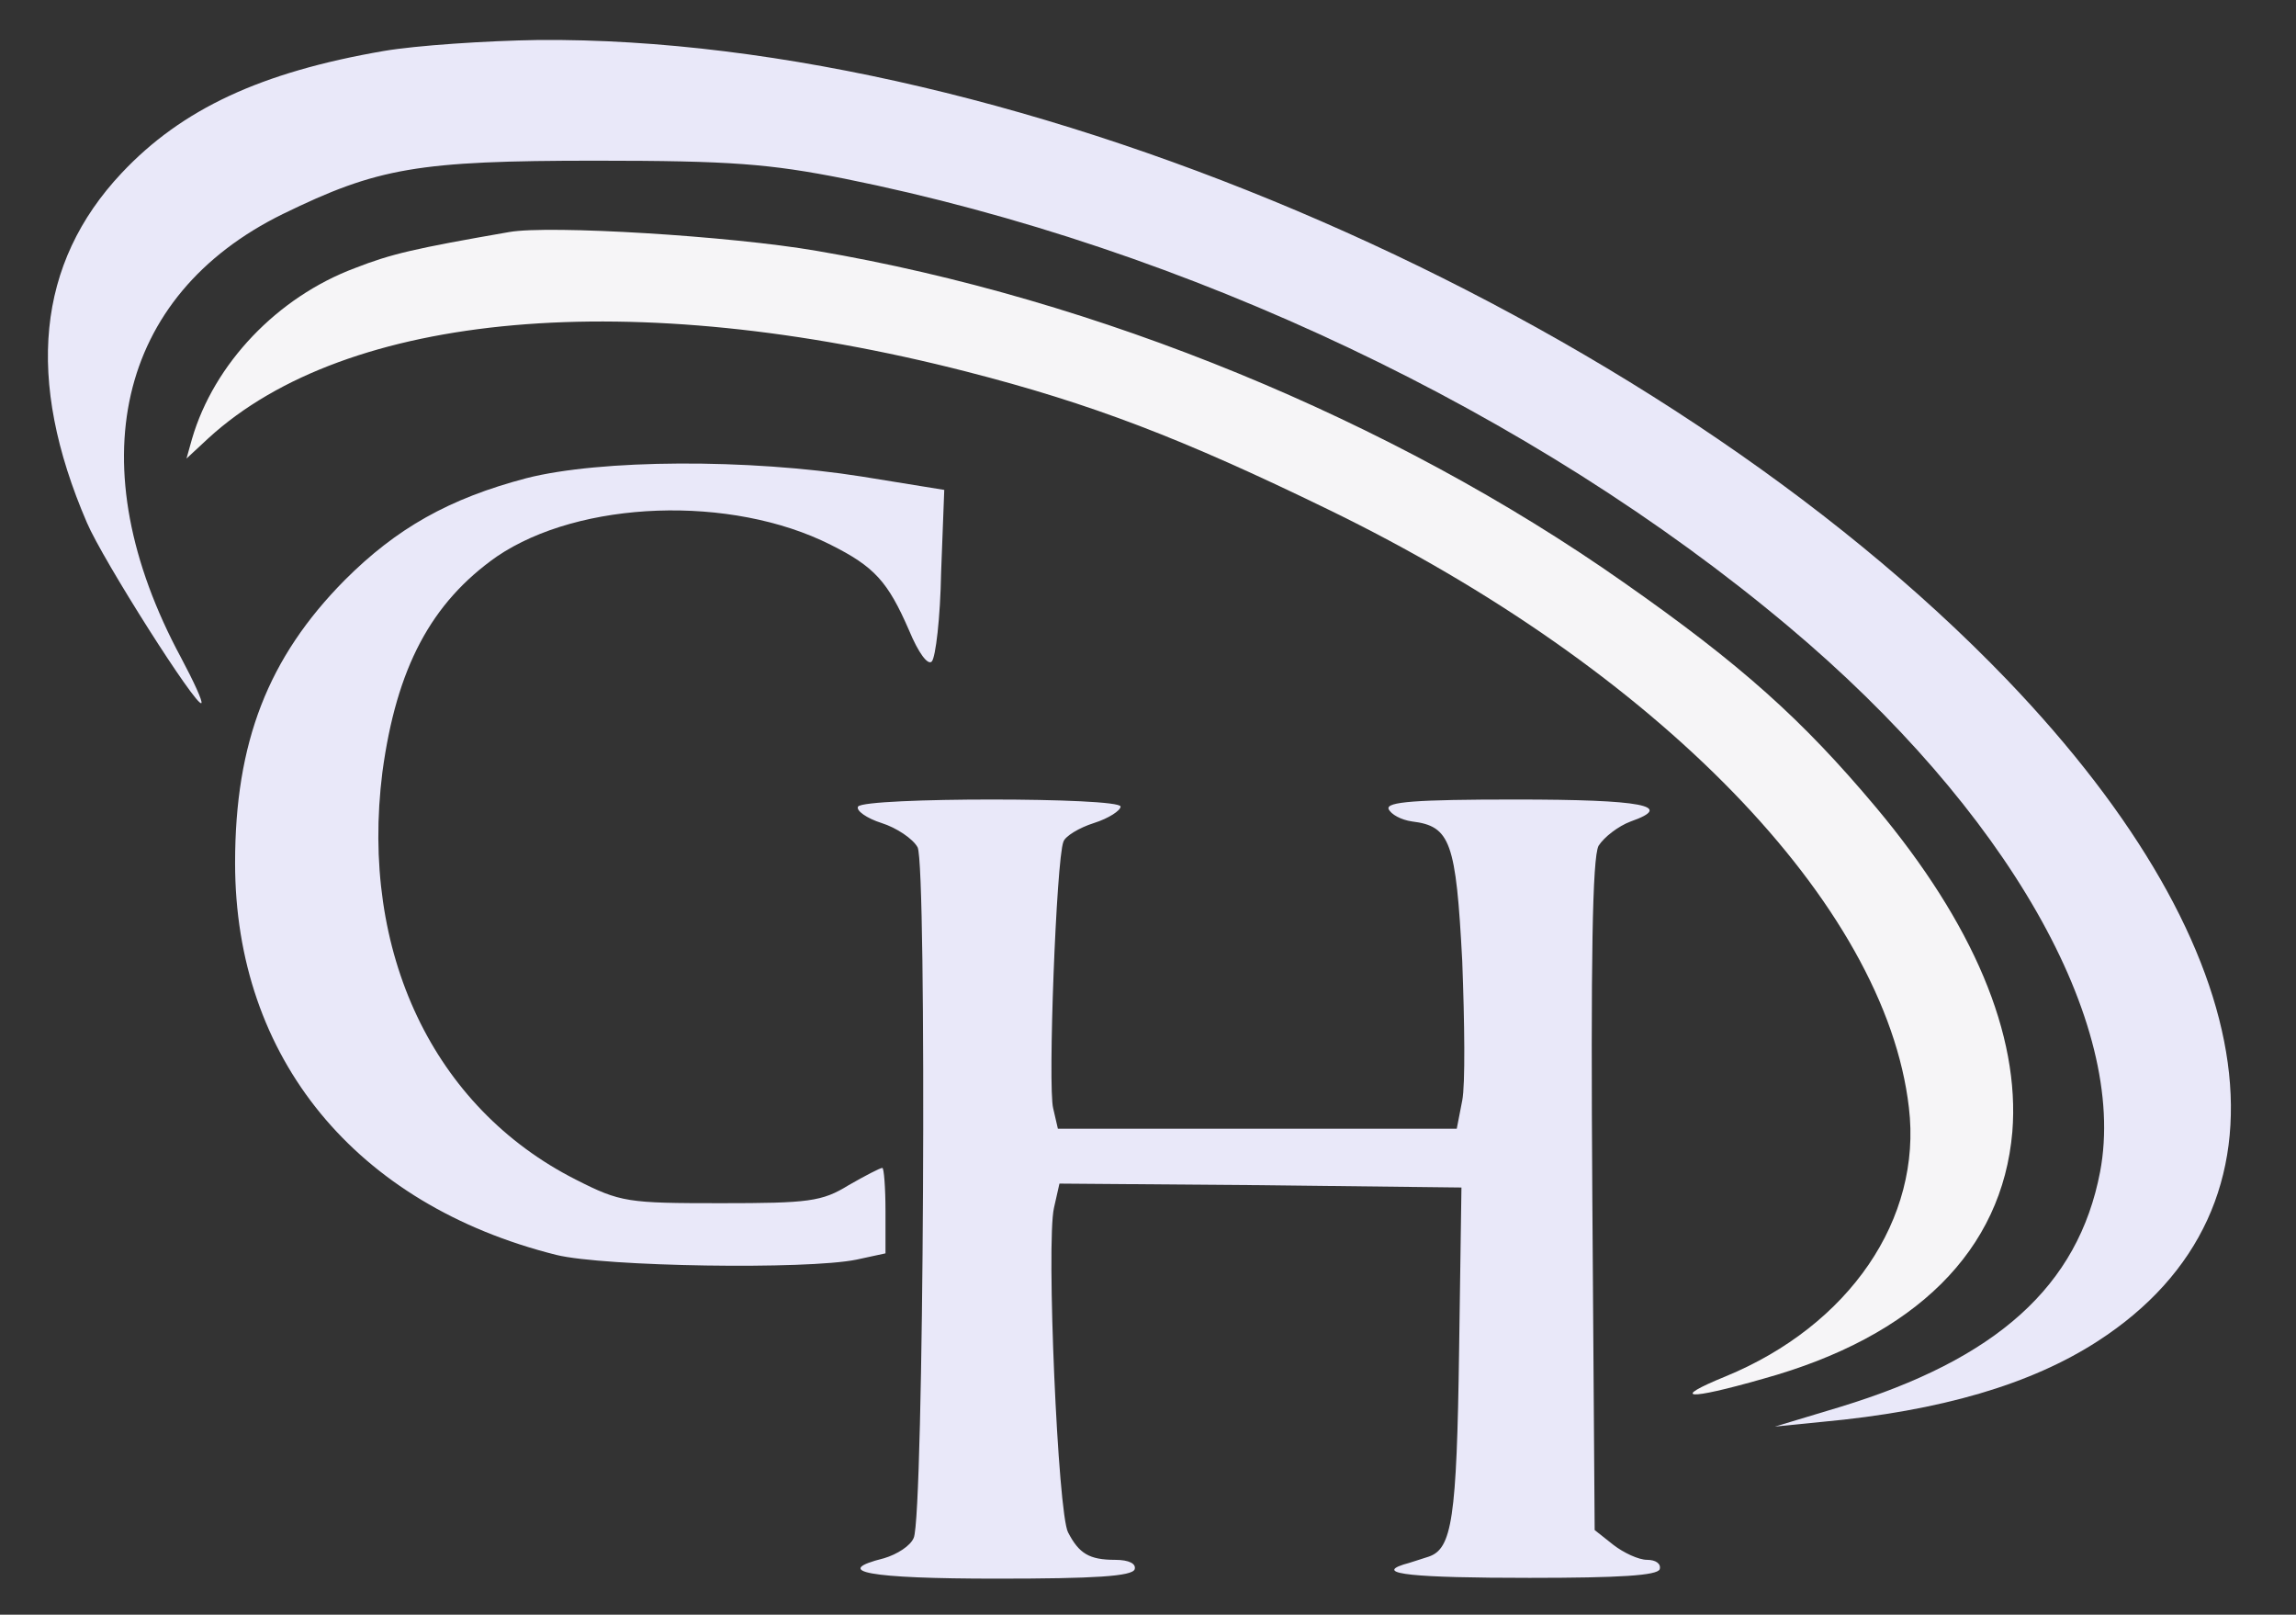
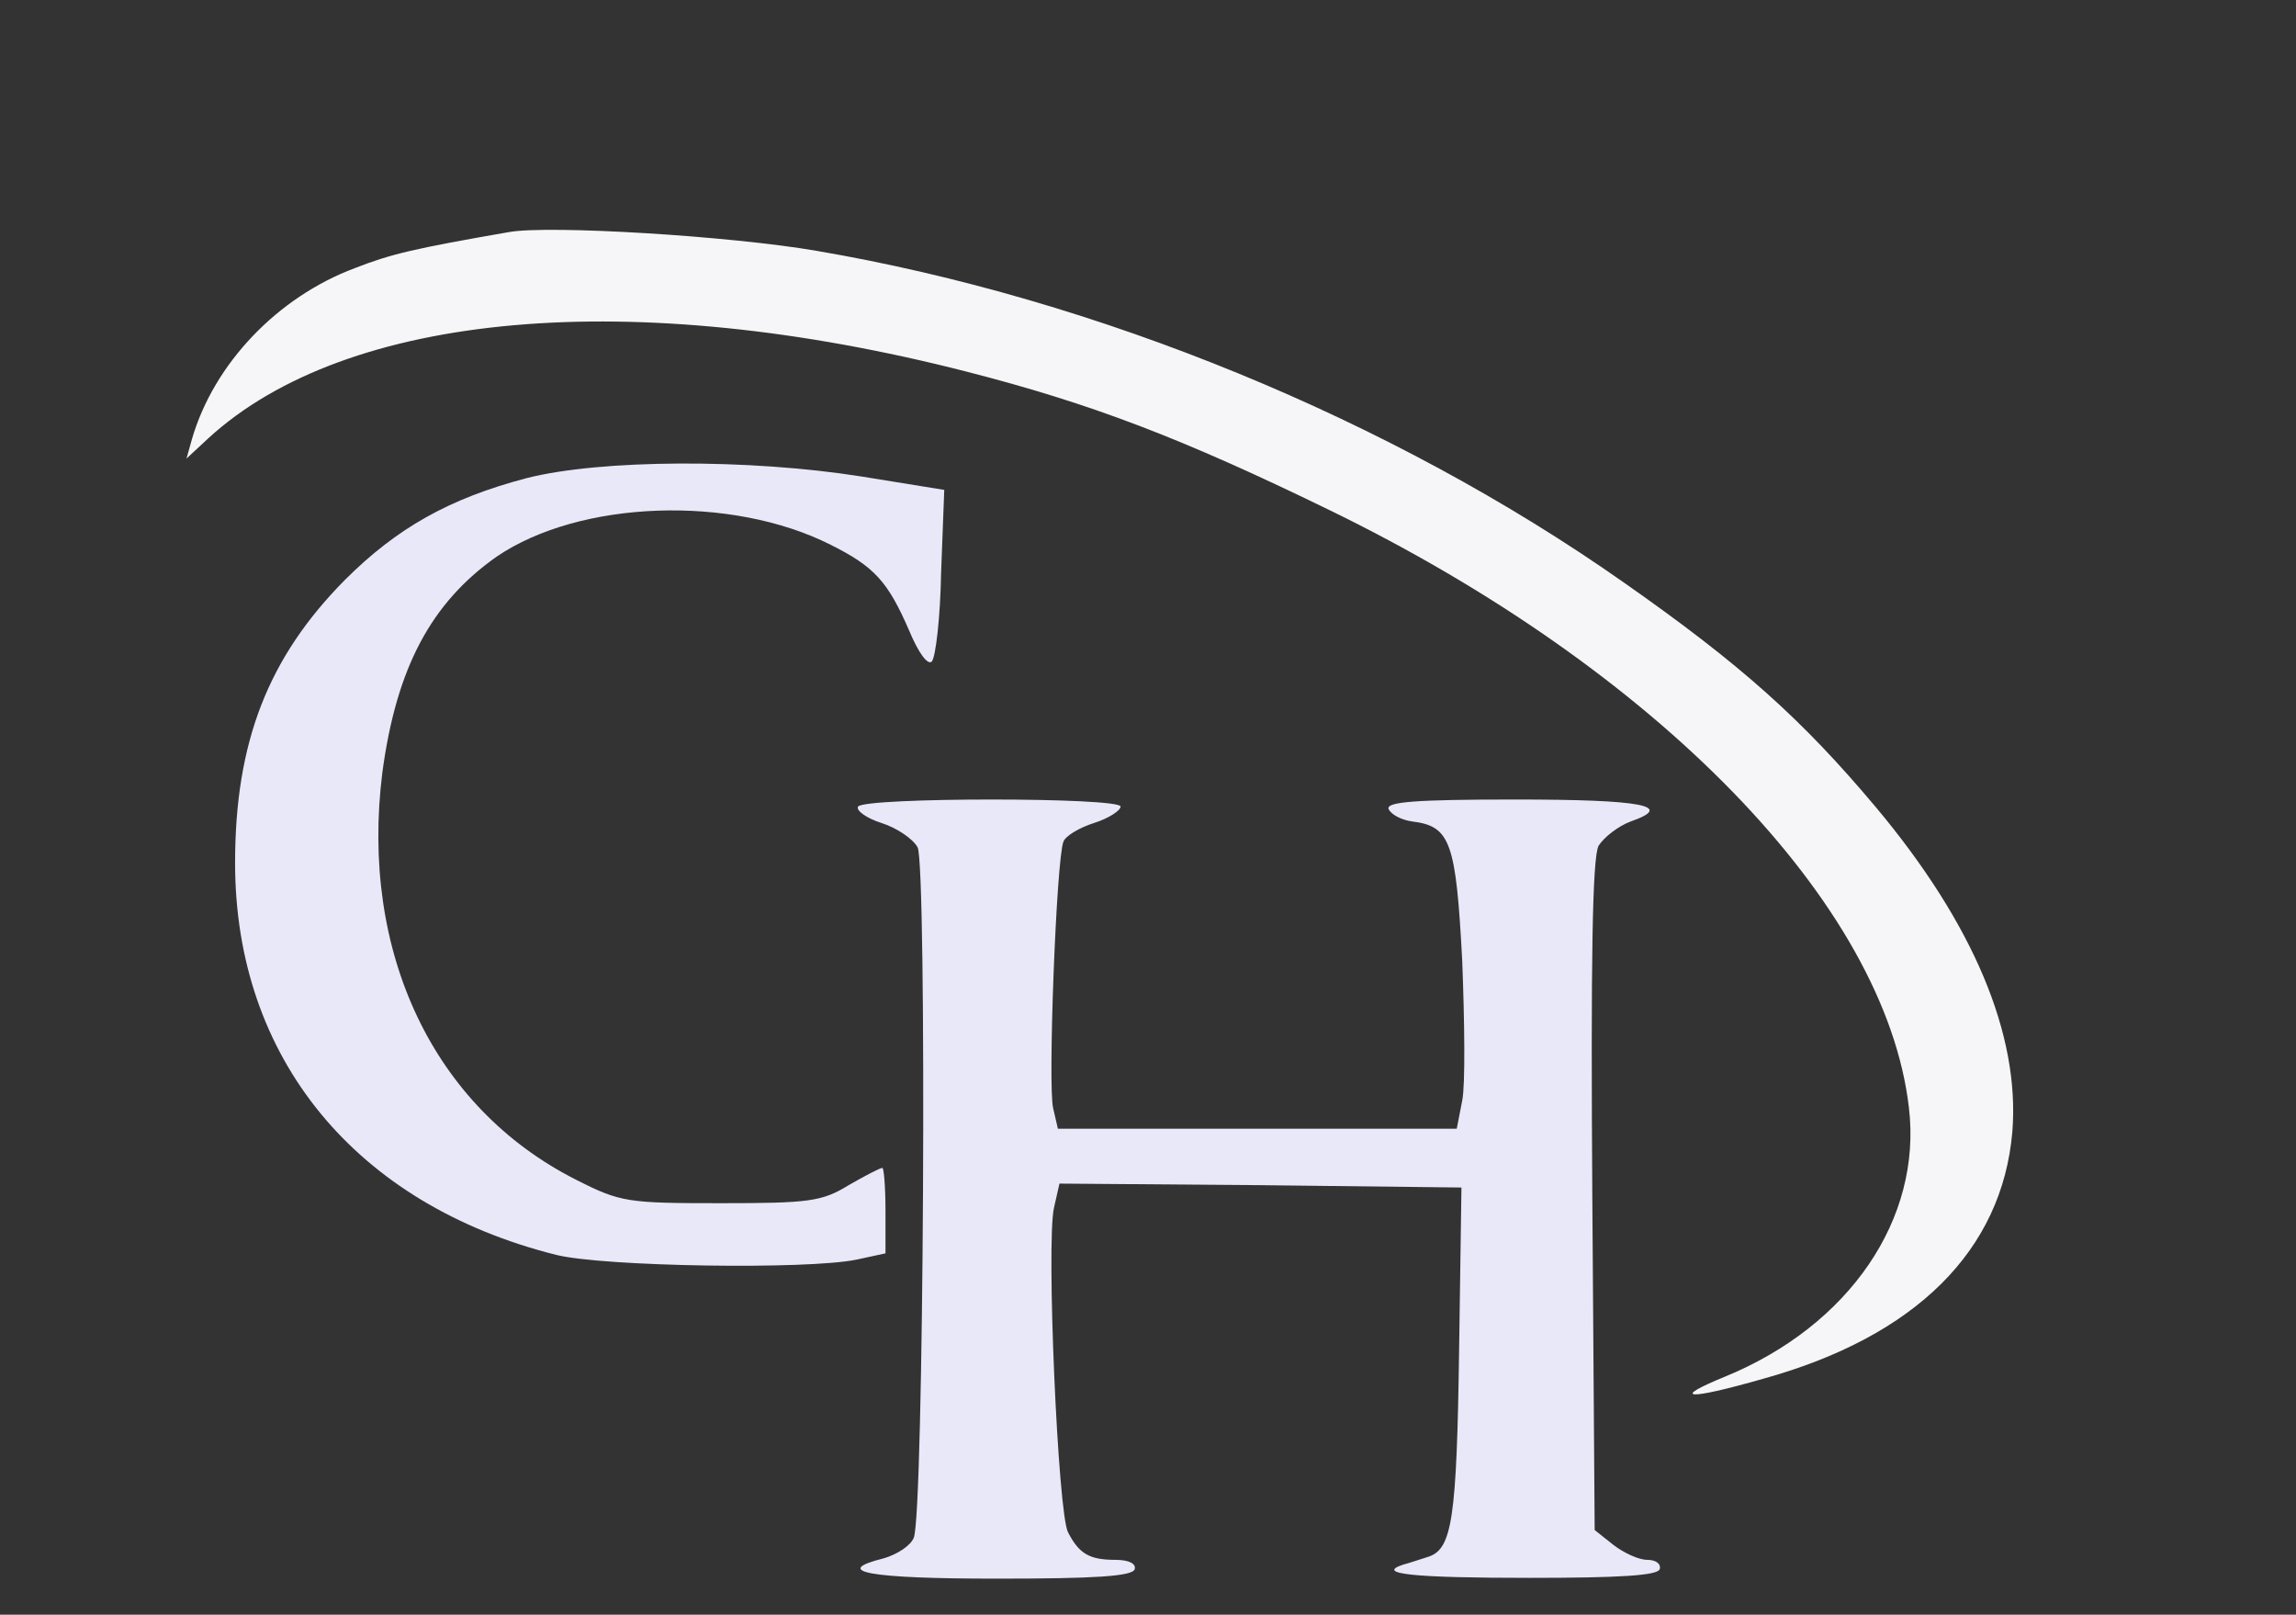
<svg xmlns="http://www.w3.org/2000/svg" xmlns:ns1="http://sodipodi.sourceforge.net/DTD/sodipodi-0.dtd" xmlns:ns2="http://www.inkscape.org/namespaces/inkscape" version="1.0" width="293pt" height="206pt" viewBox="0 0 293 206" preserveAspectRatio="xMidYMid meet" id="svg4" ns1:docname="logow.svg" ns2:version="1.3 (0e150ed6c4, 2023-07-21)">
  <rect x="0" y="0" width="293" height="206" fill="#333333" stroke="none" />
  <defs id="defs4" />
  <ns1:namedview id="namedview4" pagecolor="#ffffff" bordercolor="#000000" borderopacity="0.25" ns2:showpageshadow="2" ns2:pageopacity="0.0" ns2:pagecheckerboard="0" ns2:deskcolor="#d1d1d1" ns2:document-units="pt" ns2:zoom="0.83447099" ns2:cx="195.33333" ns2:cy="137.81186" ns2:window-width="1440" ns2:window-height="788" ns2:window-x="-6" ns2:window-y="-6" ns2:window-maximized="1" ns2:current-layer="g4" />
  <g transform="translate(0,206) scale(0.1,-0.1)" fill="#000000" stroke="none" id="g4">
-     <path d="M490 1995 c-157 -27 -258 -74 -335 -156 -108 -115 -123 -263 -44 -446 20 -47 140 -236 146 -230 2 2 -10 28 -26 58 -132 245 -82 462 130 566 121 59 172 68 399 68 173 0 222 -4 318 -23 437 -88 879 -298 1204 -571 279 -234 434 -506 398 -696 -28 -146 -132 -239 -332 -300 l-83 -25 60 6 c152 14 267 48 352 103 263 170 218 496 -116 844 -449 467 -1261 821 -1874 816 -67 -1 -156 -7 -197 -14z" id="path1" style="fill:#e9e8f9;fill-opacity:1" />
    <path d="M650 1764 c-121 -21 -151 -28 -197 -46 -99 -37 -180 -122 -208 -218 l-7 -25 28 26 c177 162 541 194 967 85 160 -41 275 -85 462 -176 420 -204 711 -504 741 -763 17 -142 -76 -278 -234 -343 -71 -29 -50 -31 48 -3 195 54 305 164 318 315 10 124 -50 266 -174 414 -94 112 -172 182 -322 287 -296 208 -672 362 -1030 423 -110 19 -341 33 -392 24z" id="path2" style="fill:#f6f5f7;fill-opacity:1" />
    <path d="M672 1450 c-99 -26 -166 -64 -232 -130 -98 -99 -140 -207 -140 -361 0 -249 154 -436 410 -500 61 -15 320 -19 383 -6 l37 8 0 54 c0 30 -2 55 -4 55 -3 0 -22 -10 -43 -22 -34 -21 -51 -23 -163 -23 -119 0 -128 1 -185 30 -182 92 -276 290 -247 520 18 133 62 216 146 275 106 72 299 79 426 15 56 -28 73 -47 100 -109 12 -29 24 -45 29 -40 5 5 11 56 12 114 l4 105 -105 17 c-145 23 -334 22 -428 -2z" id="path3" style="fill:#e9e8f9;fill-opacity:1" />
    <path d="M1095 1031 c-3 -5 11 -15 30 -21 19 -6 40 -20 46 -31 12 -24 8 -855 -5 -881 -4 -10 -21 -21 -38 -26 -68 -17 -20 -26 144 -26 125 0 173 3 176 12 2 7 -7 12 -25 12 -33 0 -46 8 -60 35 -13 24 -28 370 -18 414 l7 31 256 -2 257 -3 -3 -208 c-3 -215 -9 -253 -39 -263 -10 -3 -24 -8 -32 -10 -37 -12 13 -17 161 -17 115 0 163 3 166 11 2 7 -5 12 -16 12 -11 0 -30 9 -43 19 l-24 19 -3 426 c-2 300 0 432 8 447 7 11 25 25 41 31 57 20 15 28 -147 28 -128 0 -165 -3 -162 -12 3 -7 16 -14 30 -16 49 -6 56 -26 64 -178 3 -78 4 -158 0 -178 l-7 -36 -254 0 -255 0 -6 26 c-7 27 4 317 13 340 2 7 20 18 39 24 19 6 34 16 34 21 0 12 -327 12 -335 0z" id="path4" style="fill:#e9e8f9;fill-opacity:1" />
  </g>
</svg>